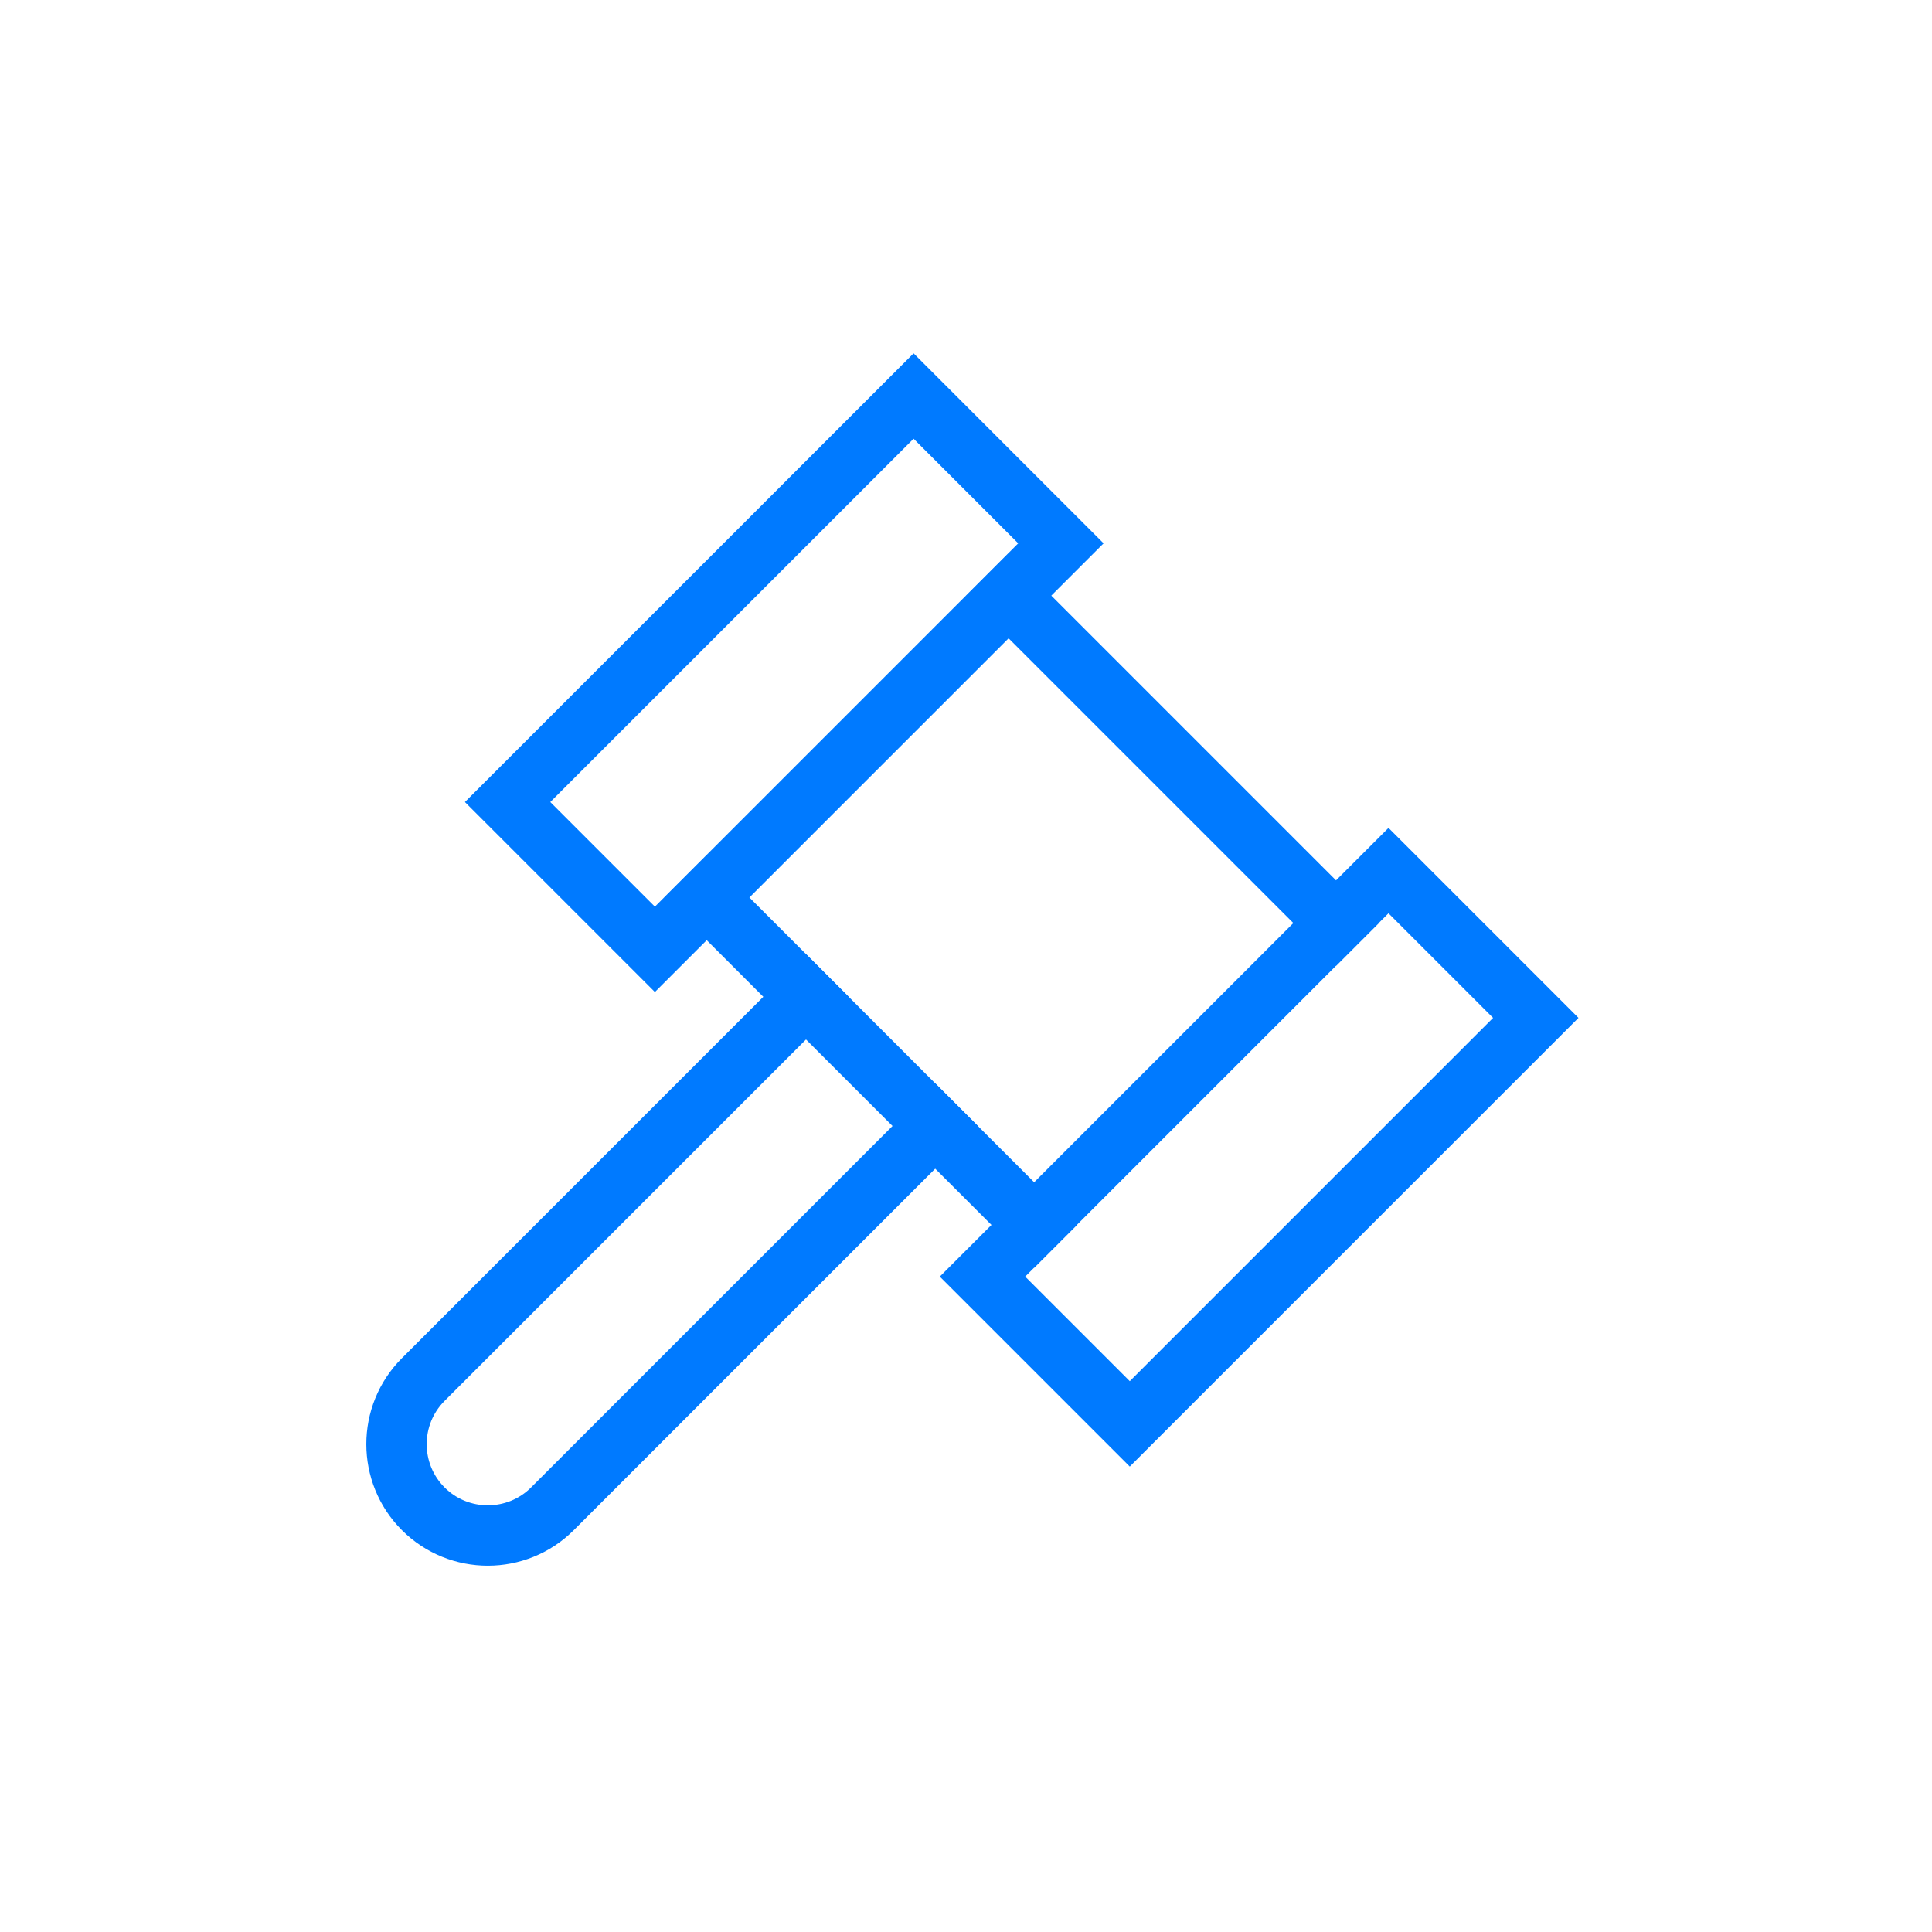
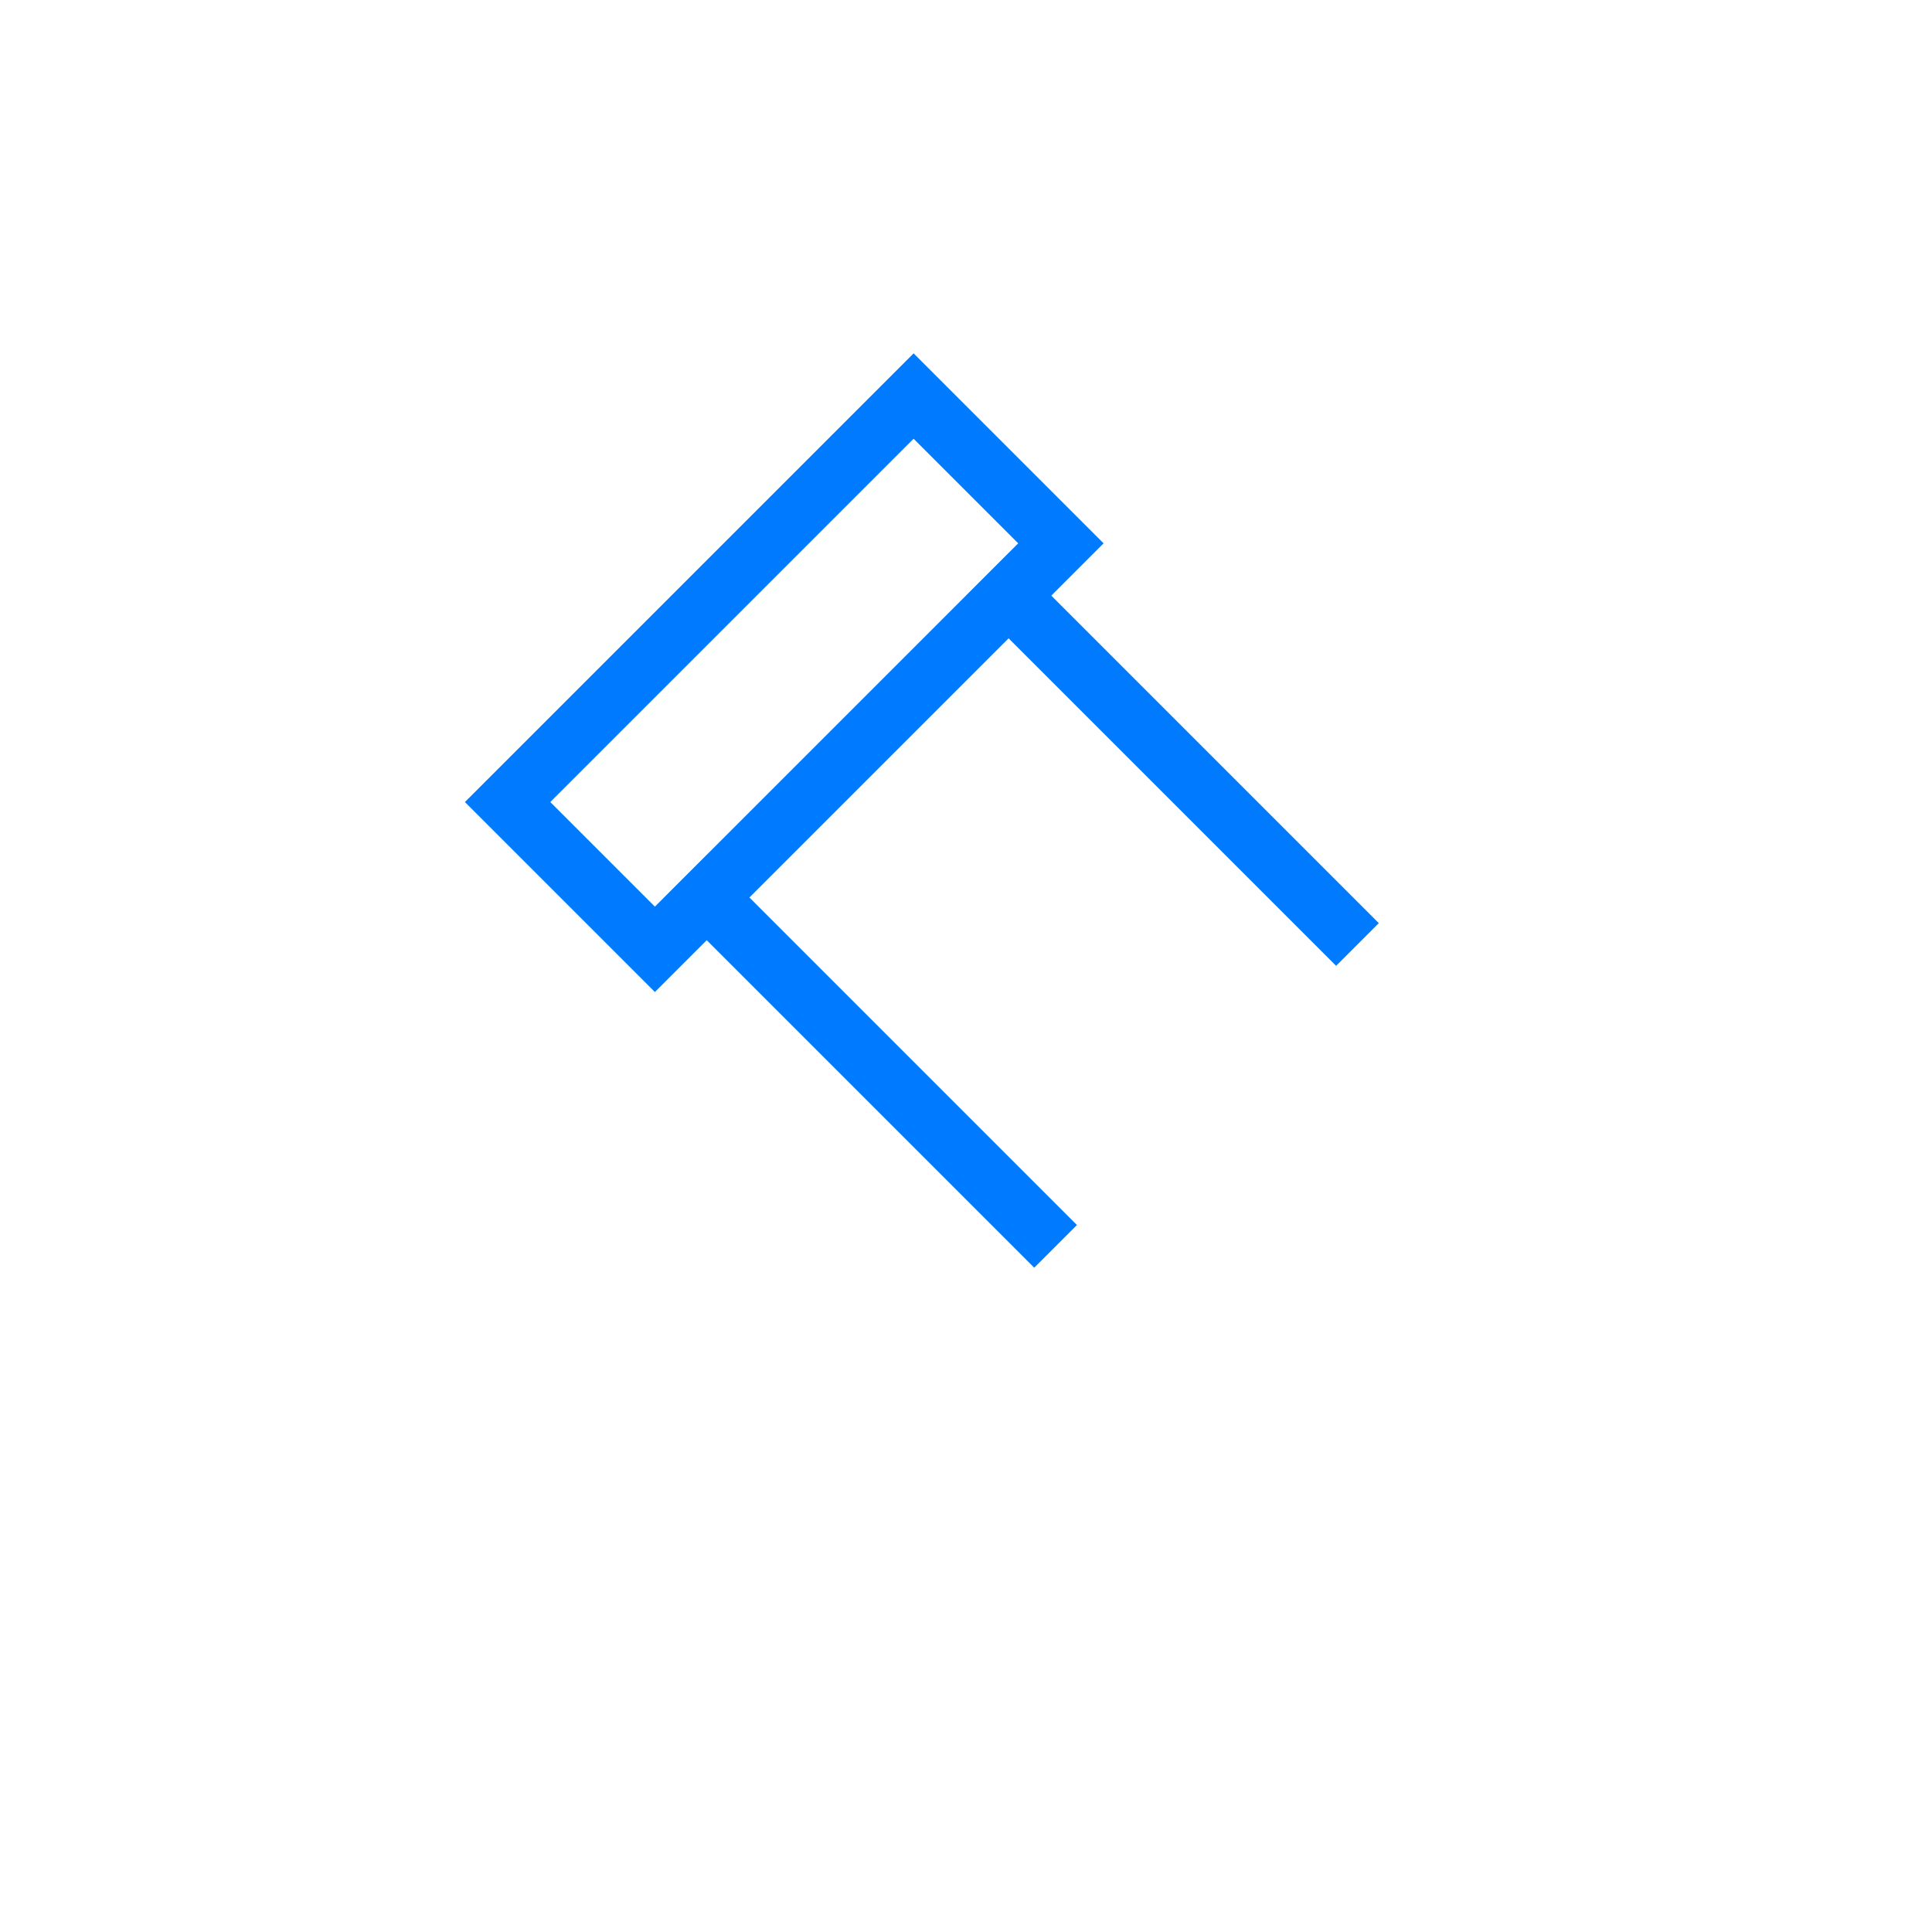
<svg xmlns="http://www.w3.org/2000/svg" id="Layer_1" viewBox="0 0 32 32">
  <defs>
    <style>.cls-1,.cls-2{fill:none;stroke:#007aff;stroke-linecap:square;}.cls-2{stroke-miterlimit:4;}</style>
  </defs>
  <rect class="cls-2" x="8.24" y="9.42" width="9.51" height="3.45" transform="translate(-4.08 12.45) rotate(-45)" />
-   <rect class="cls-2" x="16.1" y="17.28" width="9.51" height="3.45" transform="translate(-7.33 20.31) rotate(-45)" />
  <line class="cls-1" x1="16.71" y1="9.87" x2="22.13" y2="15.29" />
  <line class="cls-1" x1="11.71" y1="14.87" x2="17.13" y2="20.29" />
-   <path class="cls-1" d="m15.49,18.65l-6.34,6.34c-.59.59-1.55.59-2.14,0h0c-.59-.59-.59-1.55,0-2.14l6.34-6.34" />
</svg>